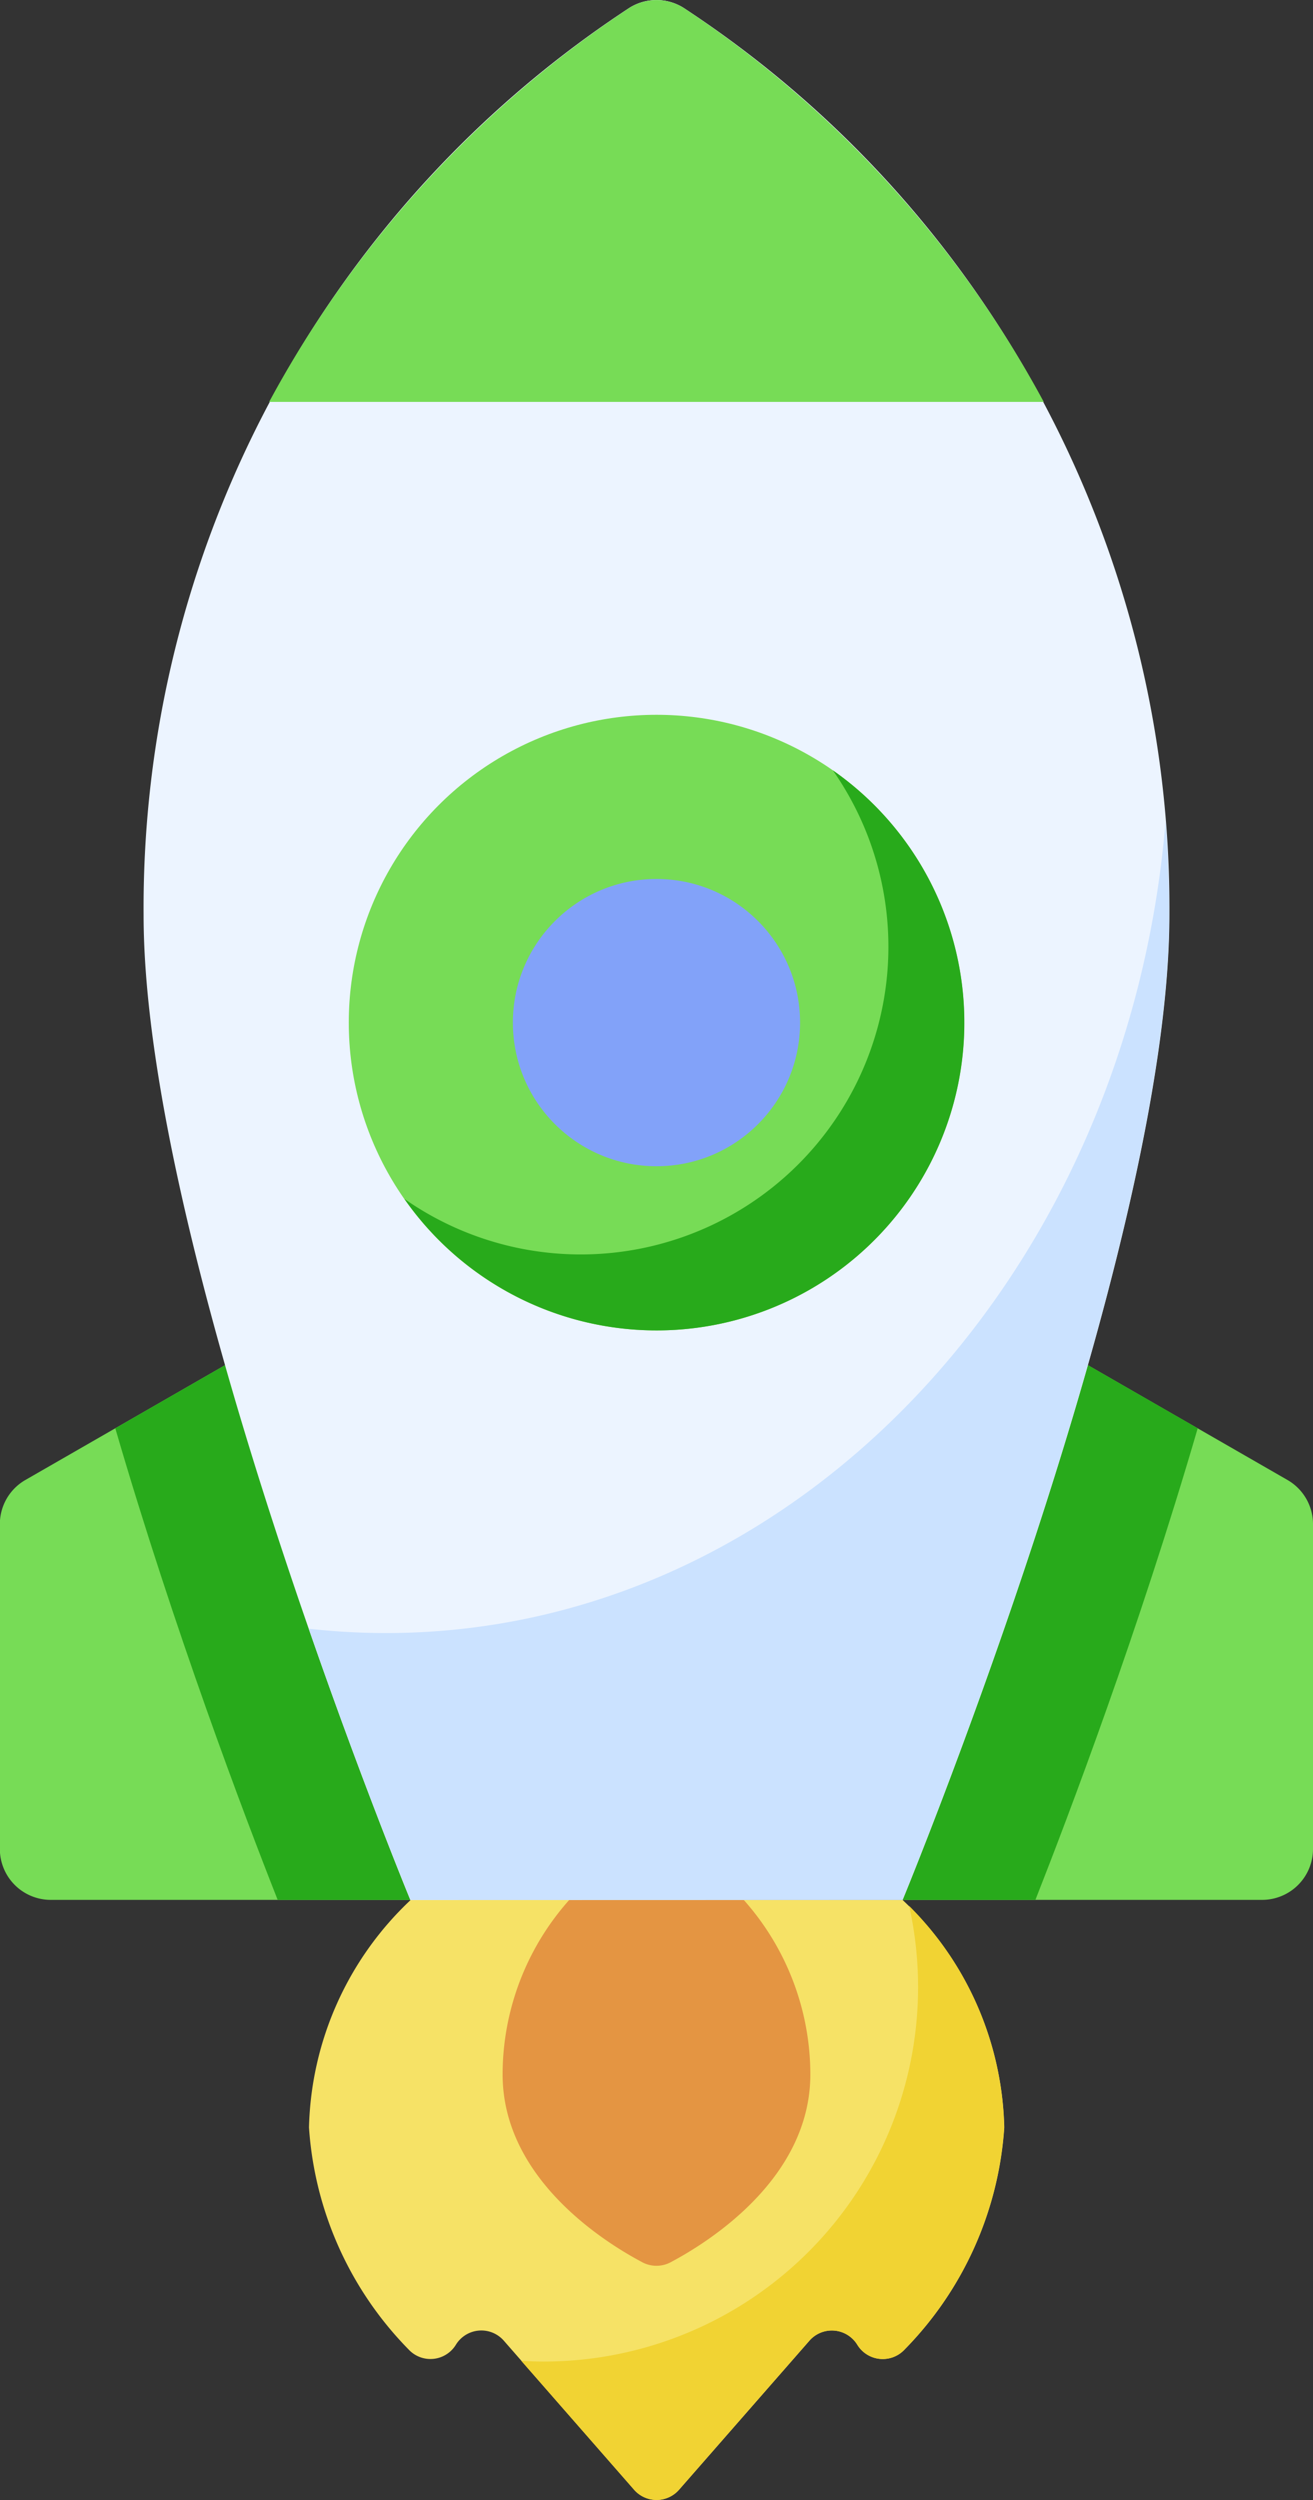
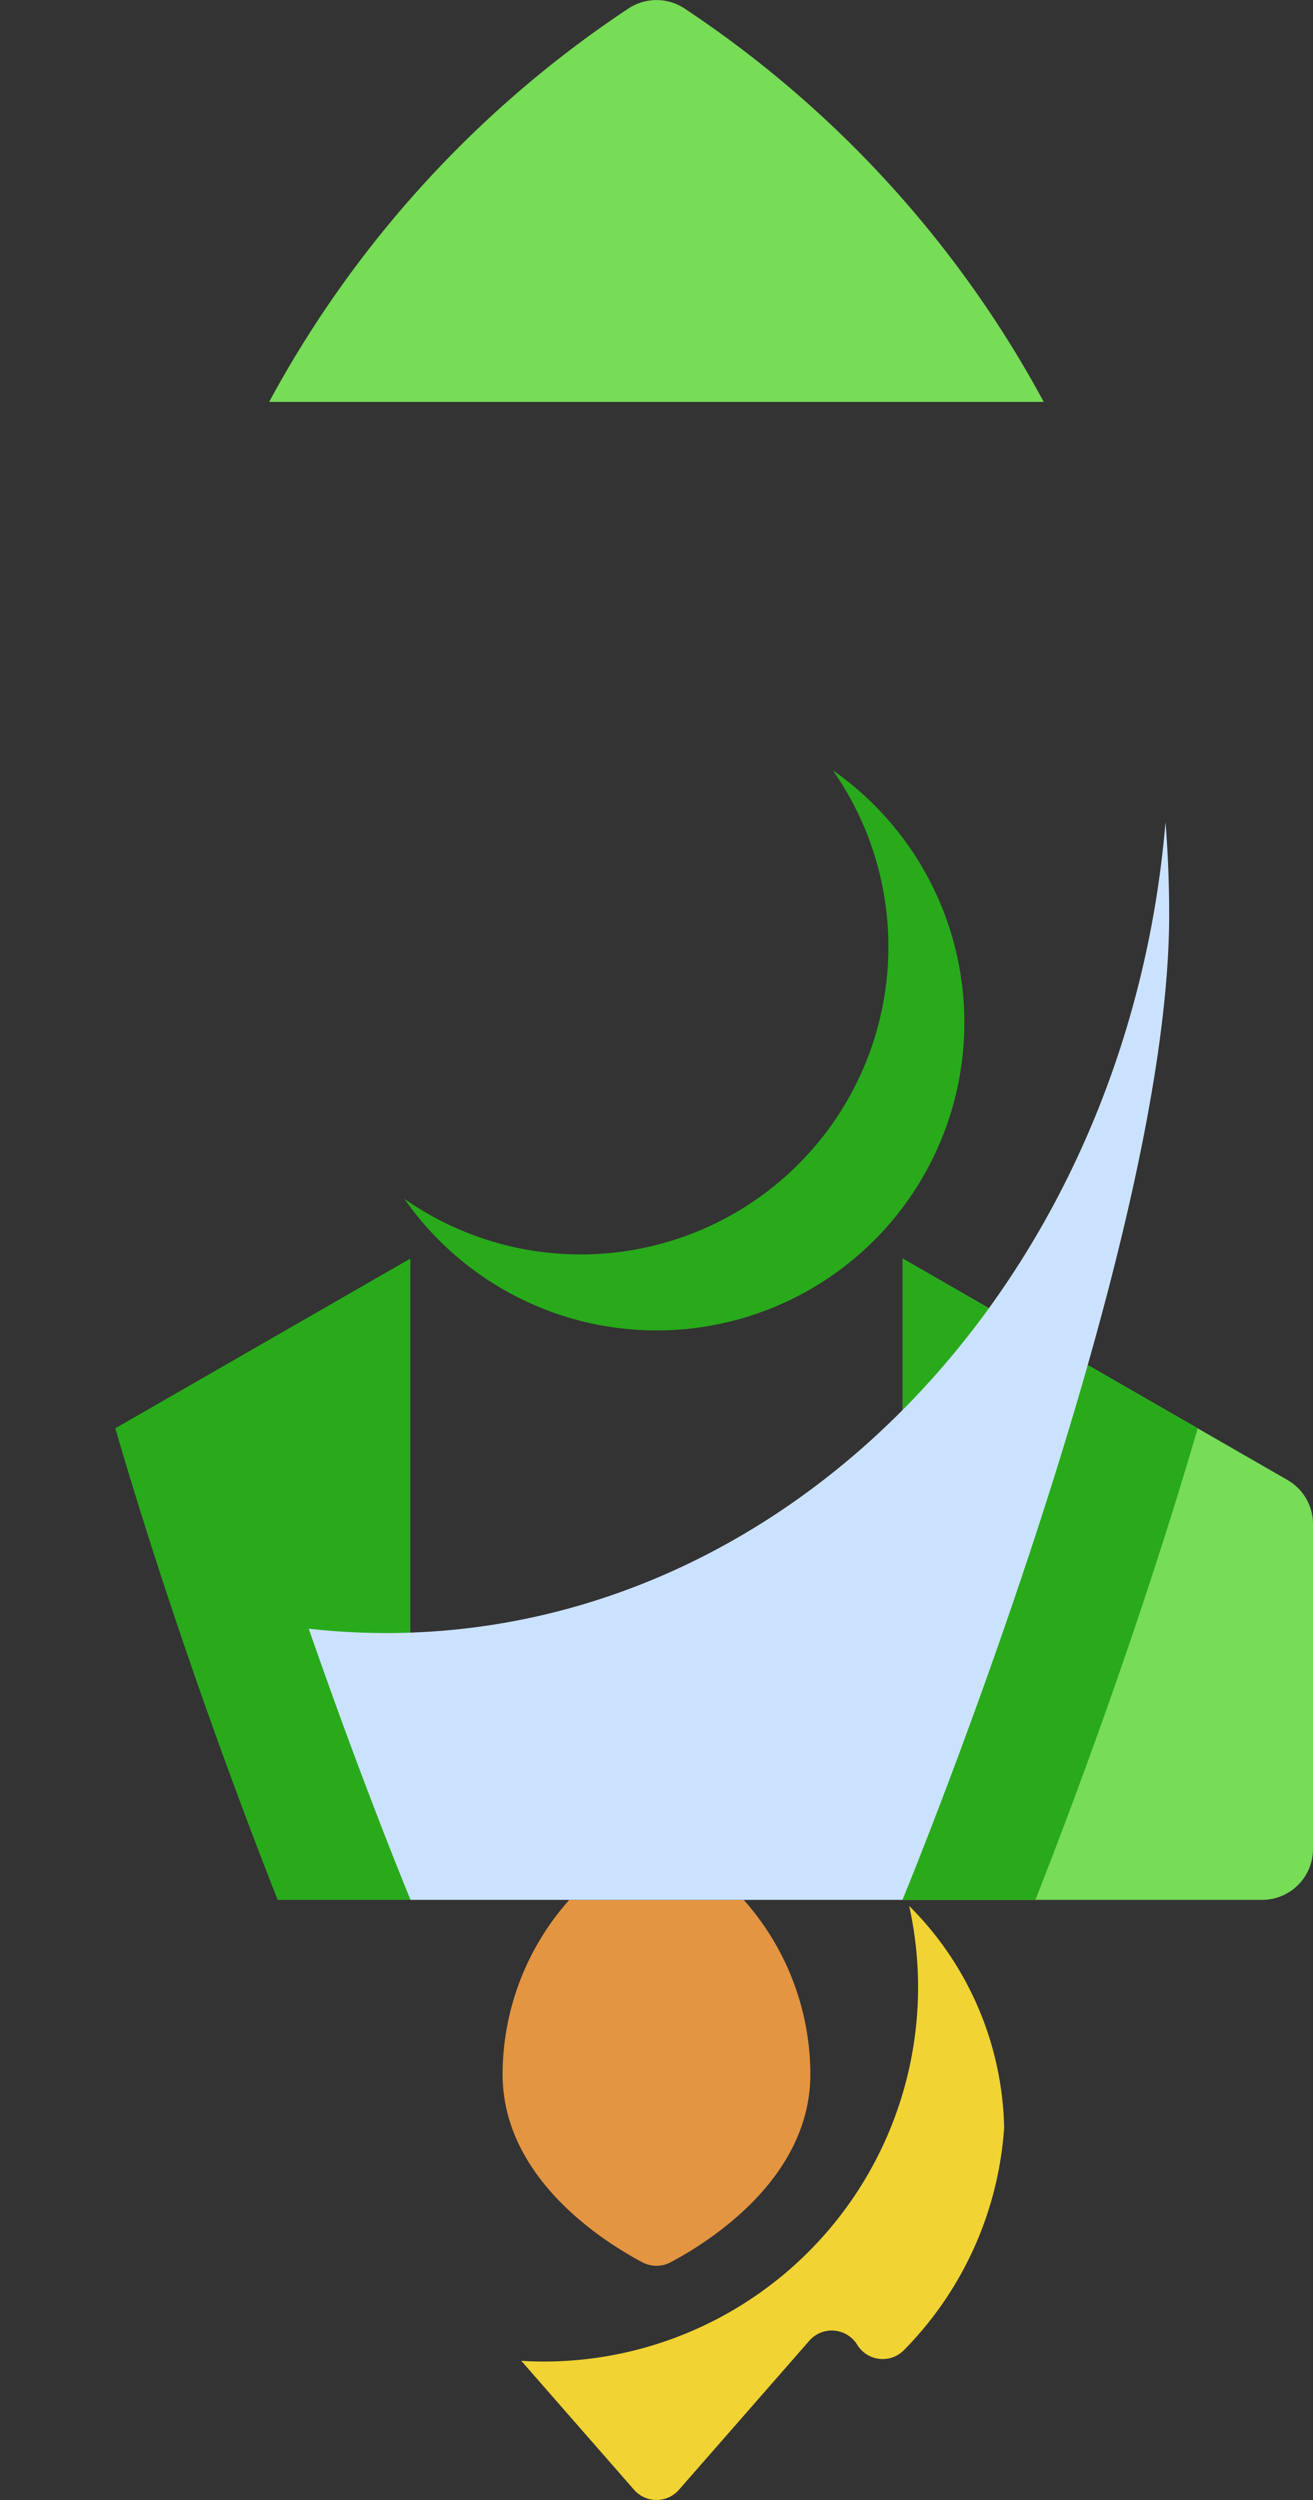
<svg xmlns="http://www.w3.org/2000/svg" width="28.381" height="54.026" viewBox="0 0 28.381 54.026">
  <rect x="0" y="0" width="28.381" height="54.026" fill="#333333" stroke="none" />
  <defs>
    <style>.a{fill:#f6e266;}.b{fill:#f1d333;}.c{fill:#e49542;}.d{fill:#77dc56;}.e{fill:#28aa1b;}.f{fill:#ecf4ff;}.g{fill:#cbe2ff;}.h{fill:#82a2f9;}</style>
  </defs>
  <g transform="translate(-121.517 0)">
-     <path class="a" d="M197.6,389.094a6.977,6.977,0,0,1,2.2,4.918,7.564,7.564,0,0,1-2.15,4.795.645.645,0,0,1-1.026-.1h0a.645.645,0,0,0-1.035-.087l-2.818,3.221a.645.645,0,0,1-.971,0l-2.818-3.221a.645.645,0,0,0-1.035.087h0a.645.645,0,0,1-1.026.1,7.564,7.564,0,0,1-2.15-4.795,6.977,6.977,0,0,1,2.2-4.918Z" transform="translate(-56.575 -348.037)" />
    <path class="b" d="M236.675,390.34a8.091,8.091,0,0,1-7.9,9.846c-.163,0-.324-.006-.485-.016l2.438,2.787a.645.645,0,0,0,.971,0l2.818-3.221a.645.645,0,0,1,1.035.087h0a.645.645,0,0,0,1.026.1,7.564,7.564,0,0,0,2.15-4.795A6.962,6.962,0,0,0,236.675,390.34Z" transform="translate(-95.506 -349.152)" />
    <path class="c" d="M229.69,389.094a5.677,5.677,0,0,1,1.441,3.769c0,2.254-2.2,3.628-3.021,4.063a.653.653,0,0,1-.61,0c-.822-.435-3.021-1.809-3.021-4.062a5.677,5.677,0,0,1,1.441-3.769Z" transform="translate(-92.098 -348.037)" />
    <path class="d" d="M306.431,257.763v13.858H314.2a1.1,1.1,0,0,0,1.1-1.1V263.5a1.1,1.1,0,0,0-.55-.952Z" transform="translate(-165.402 -230.564)" />
    <path class="e" d="M312.808,261.429l-6.377-3.667V271.62H309.3C310.017,269.8,311.538,265.786,312.808,261.429Z" transform="translate(-165.402 -230.563)" />
-     <path class="d" d="M130.386,257.763v13.858h-7.772a1.1,1.1,0,0,1-1.1-1.1V263.5a1.1,1.1,0,0,1,.55-.952Z" transform="translate(0 -230.564)" />
    <path class="e" d="M145.137,261.429l6.377-3.667V271.62h-2.867C147.928,269.8,146.407,265.786,145.137,261.429Z" transform="translate(-21.128 -230.563)" />
-     <path class="f" d="M167.343,41.057s5.765-13.969,5.765-21.286A23.252,23.252,0,0,0,162.614.174a1.1,1.1,0,0,0-1.186,0,23.252,23.252,0,0,0-10.493,19.6c0,7.317,5.765,21.286,5.765,21.286Z" transform="translate(-26.314)" />
    <path class="g" d="M186.439,185.885a14.968,14.968,0,0,1-1.672-.094c1.179,3.4,2.2,5.86,2.2,5.86H197.6s5.765-13.969,5.765-21.286c0-.688-.028-1.356-.079-2.006-.823,9.835-8.053,17.526-16.851,17.526Z" transform="translate(-56.576 -150.594)" />
    <path class="d" d="M176.657,8.69H193.4A23.71,23.71,0,0,0,185.624.181a1.1,1.1,0,0,0-1.189,0A23.713,23.713,0,0,0,176.657,8.69Z" transform="translate(-49.322 -0.005)" />
-     <circle class="d" cx="6.652" cy="6.652" r="6.652" transform="translate(129.056 15.447)" />
    <path class="e" d="M213.6,157.769a6.65,6.65,0,0,1-9.261,9.261,6.651,6.651,0,1,0,9.261-9.261Z" transform="translate(-74.081 -141.122)" />
-     <circle class="h" cx="3.104" cy="3.104" r="3.104" transform="translate(132.603 18.995)" />
  </g>
</svg>